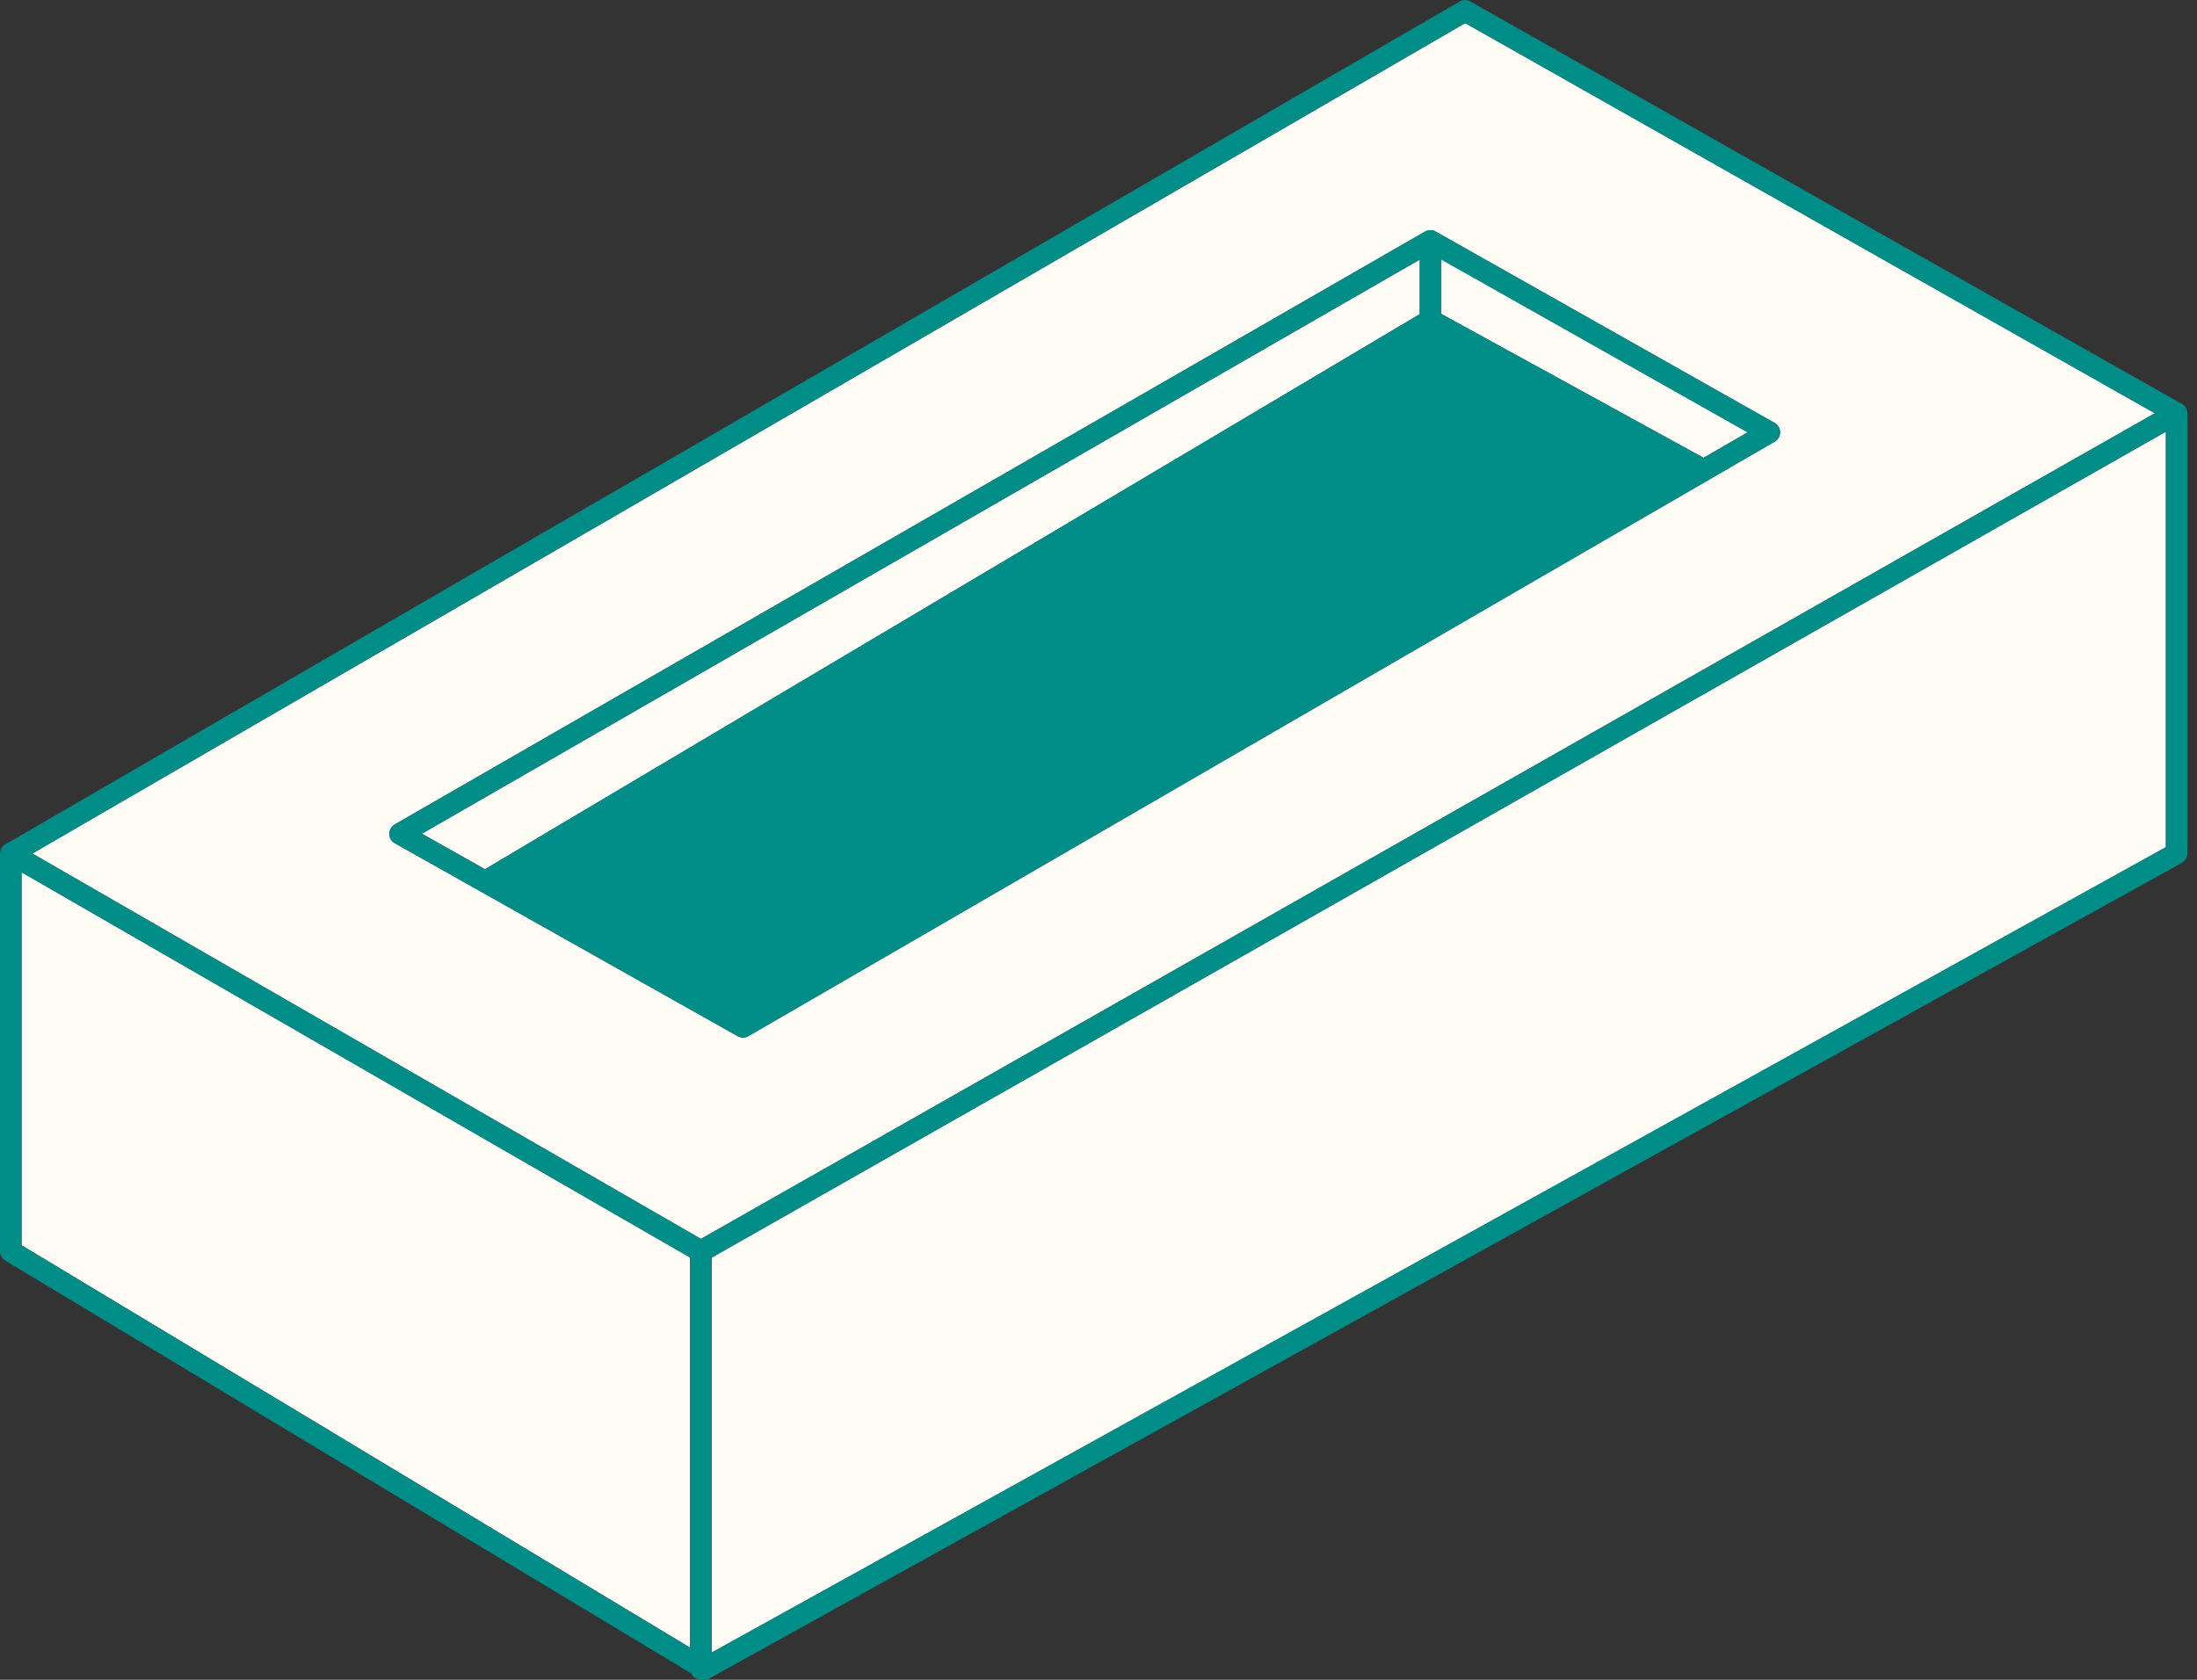
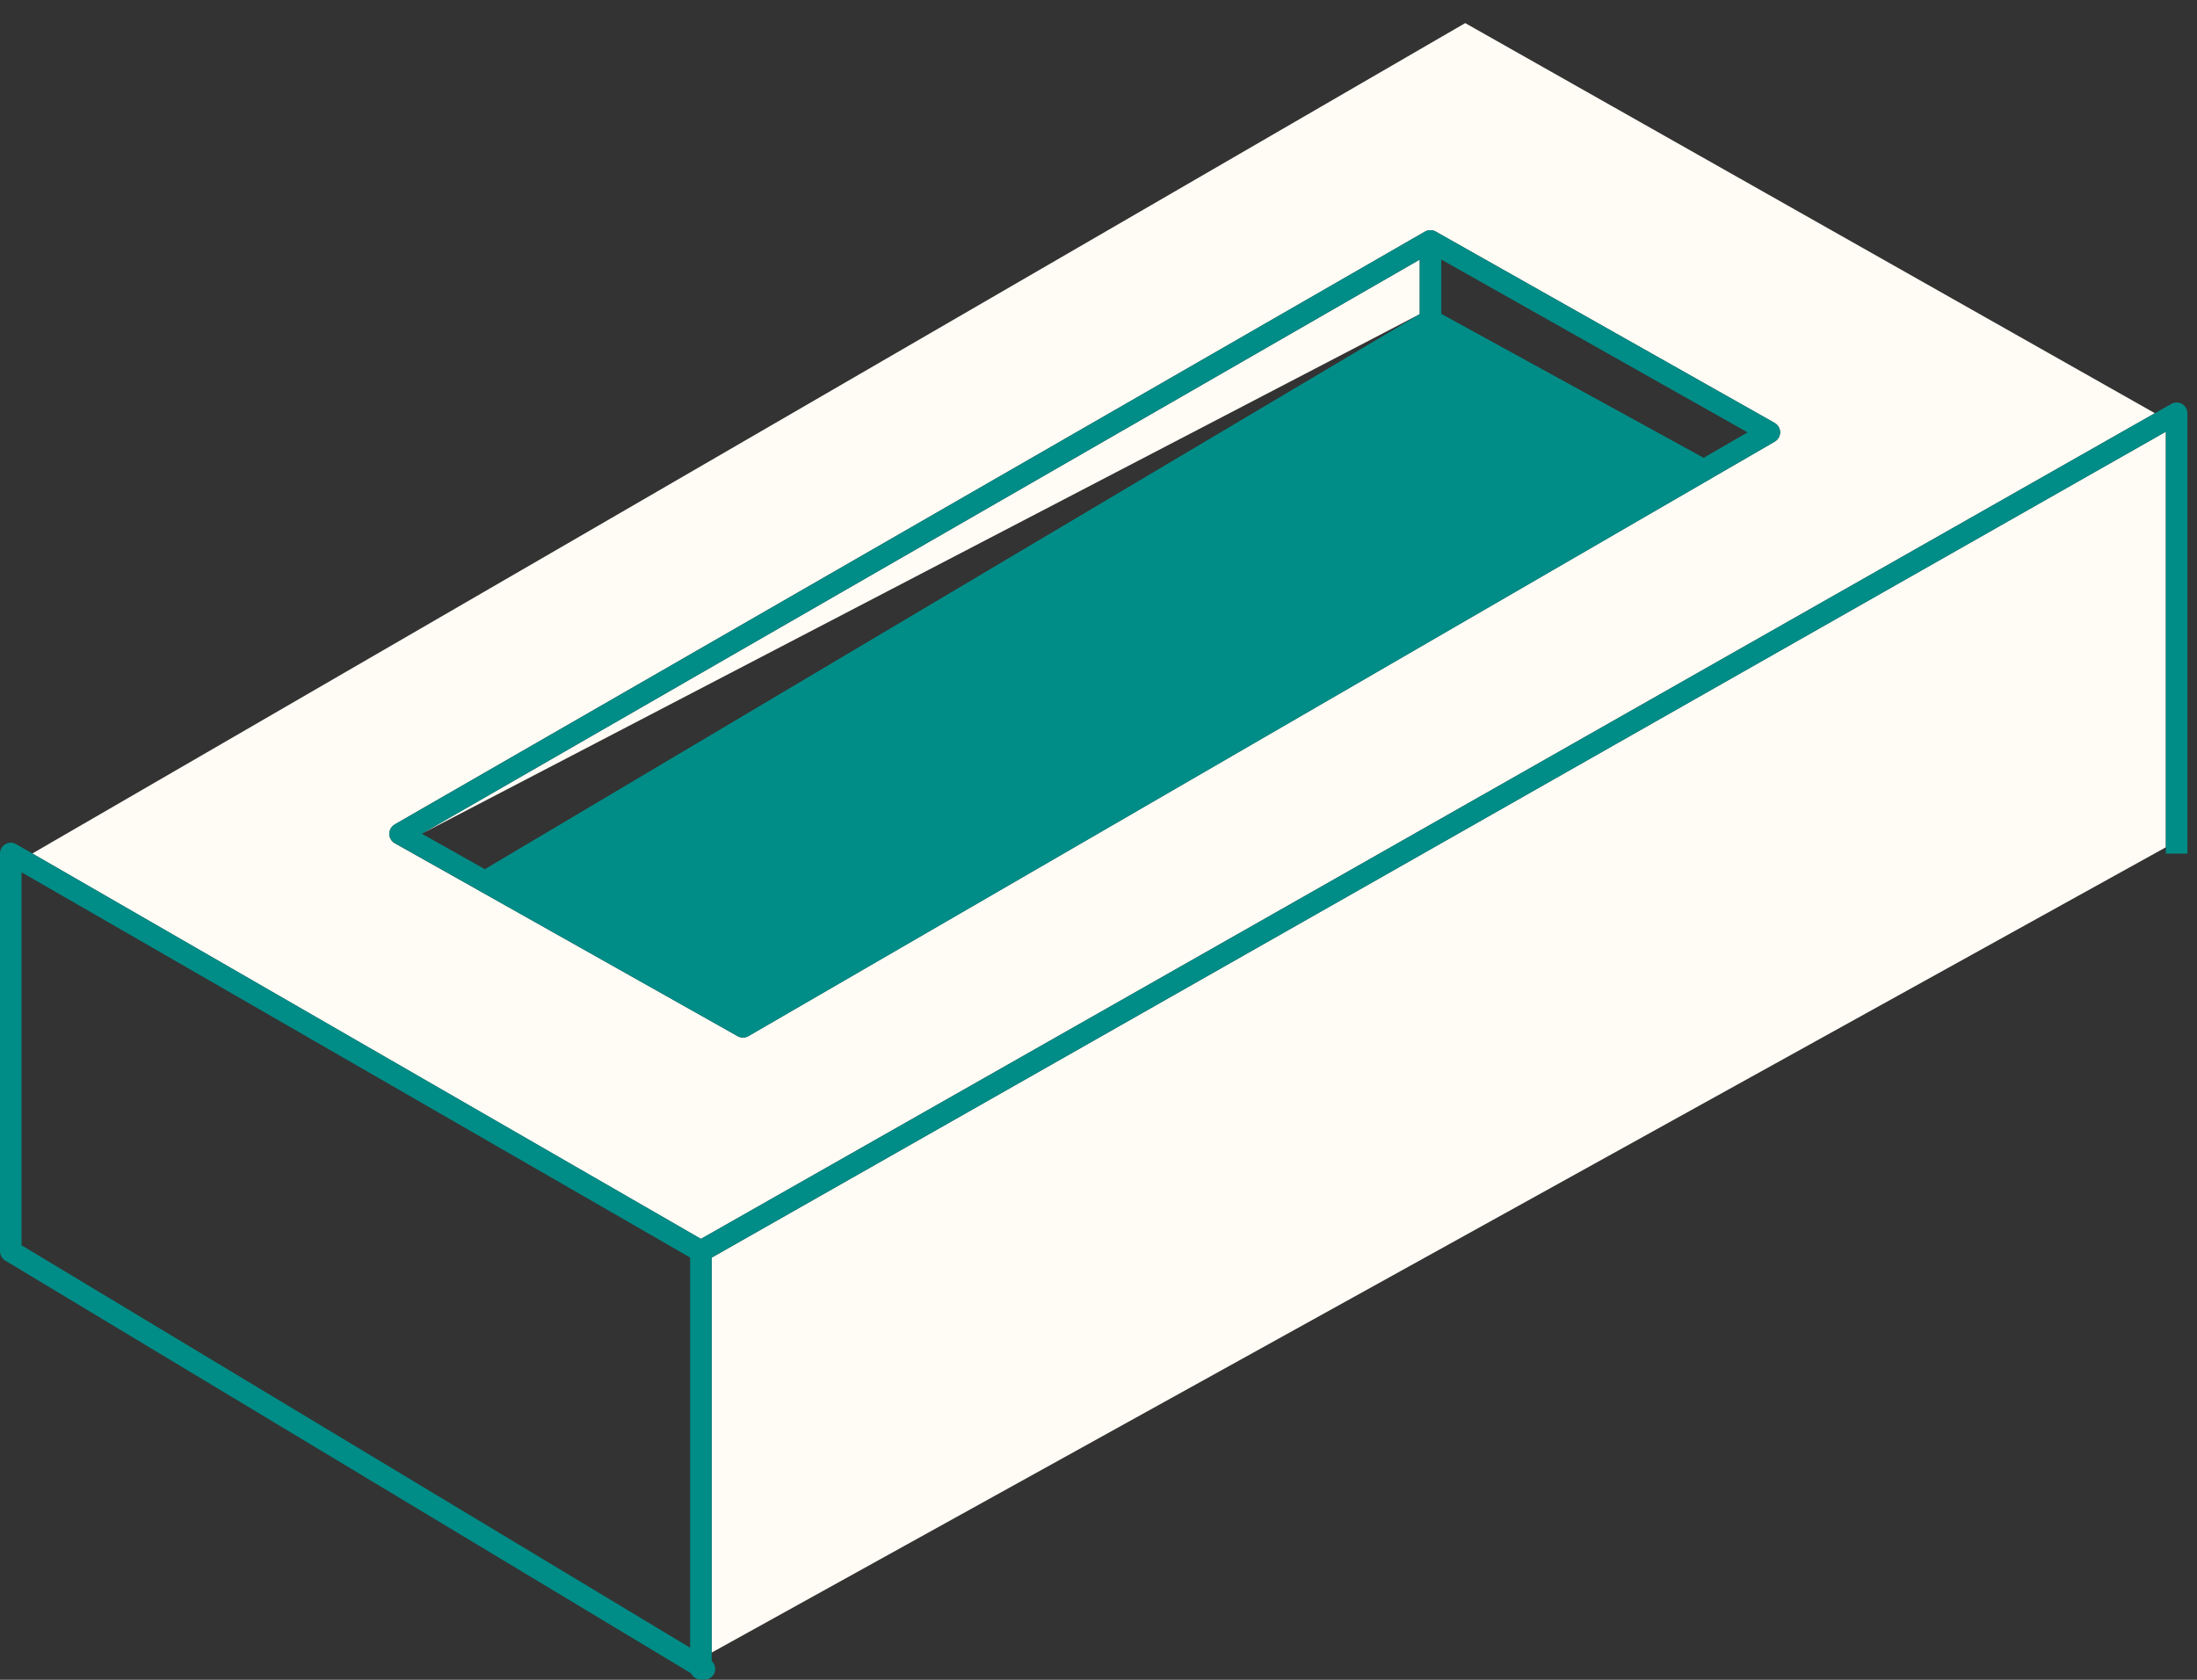
<svg xmlns="http://www.w3.org/2000/svg" width="204" height="156" viewBox="0 0 204 156" fill="none">
  <rect x="0" y="0" width="204" height="156" fill="#333333" stroke="none" />
-   <path d="M133.83 29.154L158.18 42.514L162.28 40.145L133.83 24.084V29.154Z" fill="#FFFBF5" />
-   <path d="M131.83 29.174V24.105L39.17 77.424L45.04 80.725L131.83 29.174Z" fill="#FFFBF5" />
+   <path d="M131.83 29.174V24.105L39.17 77.424L131.83 29.174Z" fill="#FFFBF5" />
  <path d="M201.11 40.084L66.08 116.794V153.474L201.11 78.684V40.084Z" fill="#FFFBF5" />
-   <path d="M64.08 116.785L2 81.005V115.645L64.08 153.015V116.785Z" fill="#FFFBF5" />
  <path d="M65.08 115.055L200.09 38.374L136.05 2.145L54.71 49.304L3 79.264L65.08 115.055ZM36.65 76.564L132.32 21.505C132.63 21.334 133 21.325 133.31 21.505L164.78 39.275C165.09 39.455 165.29 39.785 165.29 40.145C165.29 40.505 165.1 40.834 164.79 41.014L158.69 44.544L69.48 96.225C69.32 96.314 69.15 96.355 68.98 96.355C68.81 96.355 68.64 96.314 68.49 96.225L44.56 82.754L36.66 78.314C36.35 78.135 36.15 77.805 36.15 77.445C36.15 77.085 36.34 76.754 36.65 76.575V76.564Z" fill="#FFFBF5" />
  <path d="M65.42 155.985C65.24 155.985 65.07 155.935 64.91 155.845L0.48 117.065C0.18 116.885 0 116.555 0 116.205V79.265C0 78.905 0.19 78.575 0.5 78.395C0.81 78.215 1.19 78.215 1.5 78.395L65.58 115.335C66.06 115.615 66.22 116.225 65.95 116.705C65.67 117.185 65.06 117.345 64.58 117.075L2 81.005V115.645L65.93 154.135C66.4 154.415 66.56 155.035 66.27 155.505C66.08 155.815 65.75 155.985 65.41 155.985H65.42Z" fill="#008C87" />
-   <path d="M53.707 47.565L0.5 78.408L1.503 80.138L54.71 49.296L53.707 47.565Z" fill="#008C87" />
-   <path d="M54.71 49.305L53.71 47.575L135.54 0.135C135.85 -0.045 136.22 -0.045 136.53 0.135L202.6 37.515L201.62 39.255L136.05 2.145L54.71 49.305Z" fill="#008C87" />
  <path d="M65.08 155.985C64.53 155.985 64.08 155.535 64.08 154.985V116.205C64.08 115.845 64.27 115.515 64.59 115.335L201.62 37.505C202.1 37.235 202.71 37.405 202.98 37.885C203.25 38.365 203.08 38.975 202.6 39.245L66.08 116.795V154.995C66.08 155.545 65.63 155.995 65.08 155.995V155.985Z" fill="#008C87" />
  <path d="M158.19 43.665L68.98 95.355L45.05 81.875L132.83 29.745L158.19 43.665Z" fill="#008C87" />
  <path d="M68.98 96.355C68.81 96.355 68.64 96.315 68.49 96.225L44.56 82.755C44.25 82.585 44.06 82.255 44.05 81.895C44.05 81.535 44.23 81.205 44.54 81.025L132.32 28.895C132.63 28.715 133 28.705 133.31 28.875L158.68 42.795C159 42.965 159.19 43.295 159.2 43.665C159.2 44.025 159.01 44.365 158.7 44.545L69.48 96.235C69.32 96.325 69.15 96.365 68.98 96.365V96.355ZM47.05 81.855L68.97 94.205L156.16 43.695L132.85 30.905L47.05 81.855Z" fill="#008C87" />
  <path d="M45.05 82.875C44.88 82.875 44.71 82.835 44.56 82.745L36.66 78.305C36.35 78.125 36.15 77.795 36.15 77.435C36.15 77.075 36.34 76.745 36.65 76.565L132.32 21.505C132.63 21.335 133 21.325 133.31 21.505L164.78 39.275C165.09 39.455 165.29 39.785 165.29 40.145C165.29 40.505 165.1 40.835 164.79 41.015L158.69 44.545C158.39 44.715 158.02 44.725 157.71 44.555L132.84 30.915L45.55 82.755C45.39 82.845 45.22 82.895 45.04 82.895L45.05 82.875ZM39.17 77.425L45.03 80.725L132.31 28.895C132.62 28.715 132.99 28.705 133.3 28.875L158.17 42.525L162.27 40.155L132.82 23.535L39.16 77.435L39.17 77.425Z" fill="#008C87" />
-   <path d="M65.42 155.985C65.07 155.985 64.73 155.795 64.54 155.465C64.27 154.985 64.45 154.375 64.93 154.105L201.62 78.385C202.1 78.115 202.71 78.295 202.98 78.775C203.25 79.255 203.07 79.865 202.59 80.135L65.9 155.855C65.75 155.935 65.58 155.975 65.42 155.975V155.985Z" fill="#008C87" />
  <path d="M133.83 22.375H131.83V29.755H133.83V22.375Z" fill="#008C87" />
  <path d="M203.11 38.375H201.11V79.275H203.11V38.375Z" fill="#008C87" />
</svg>